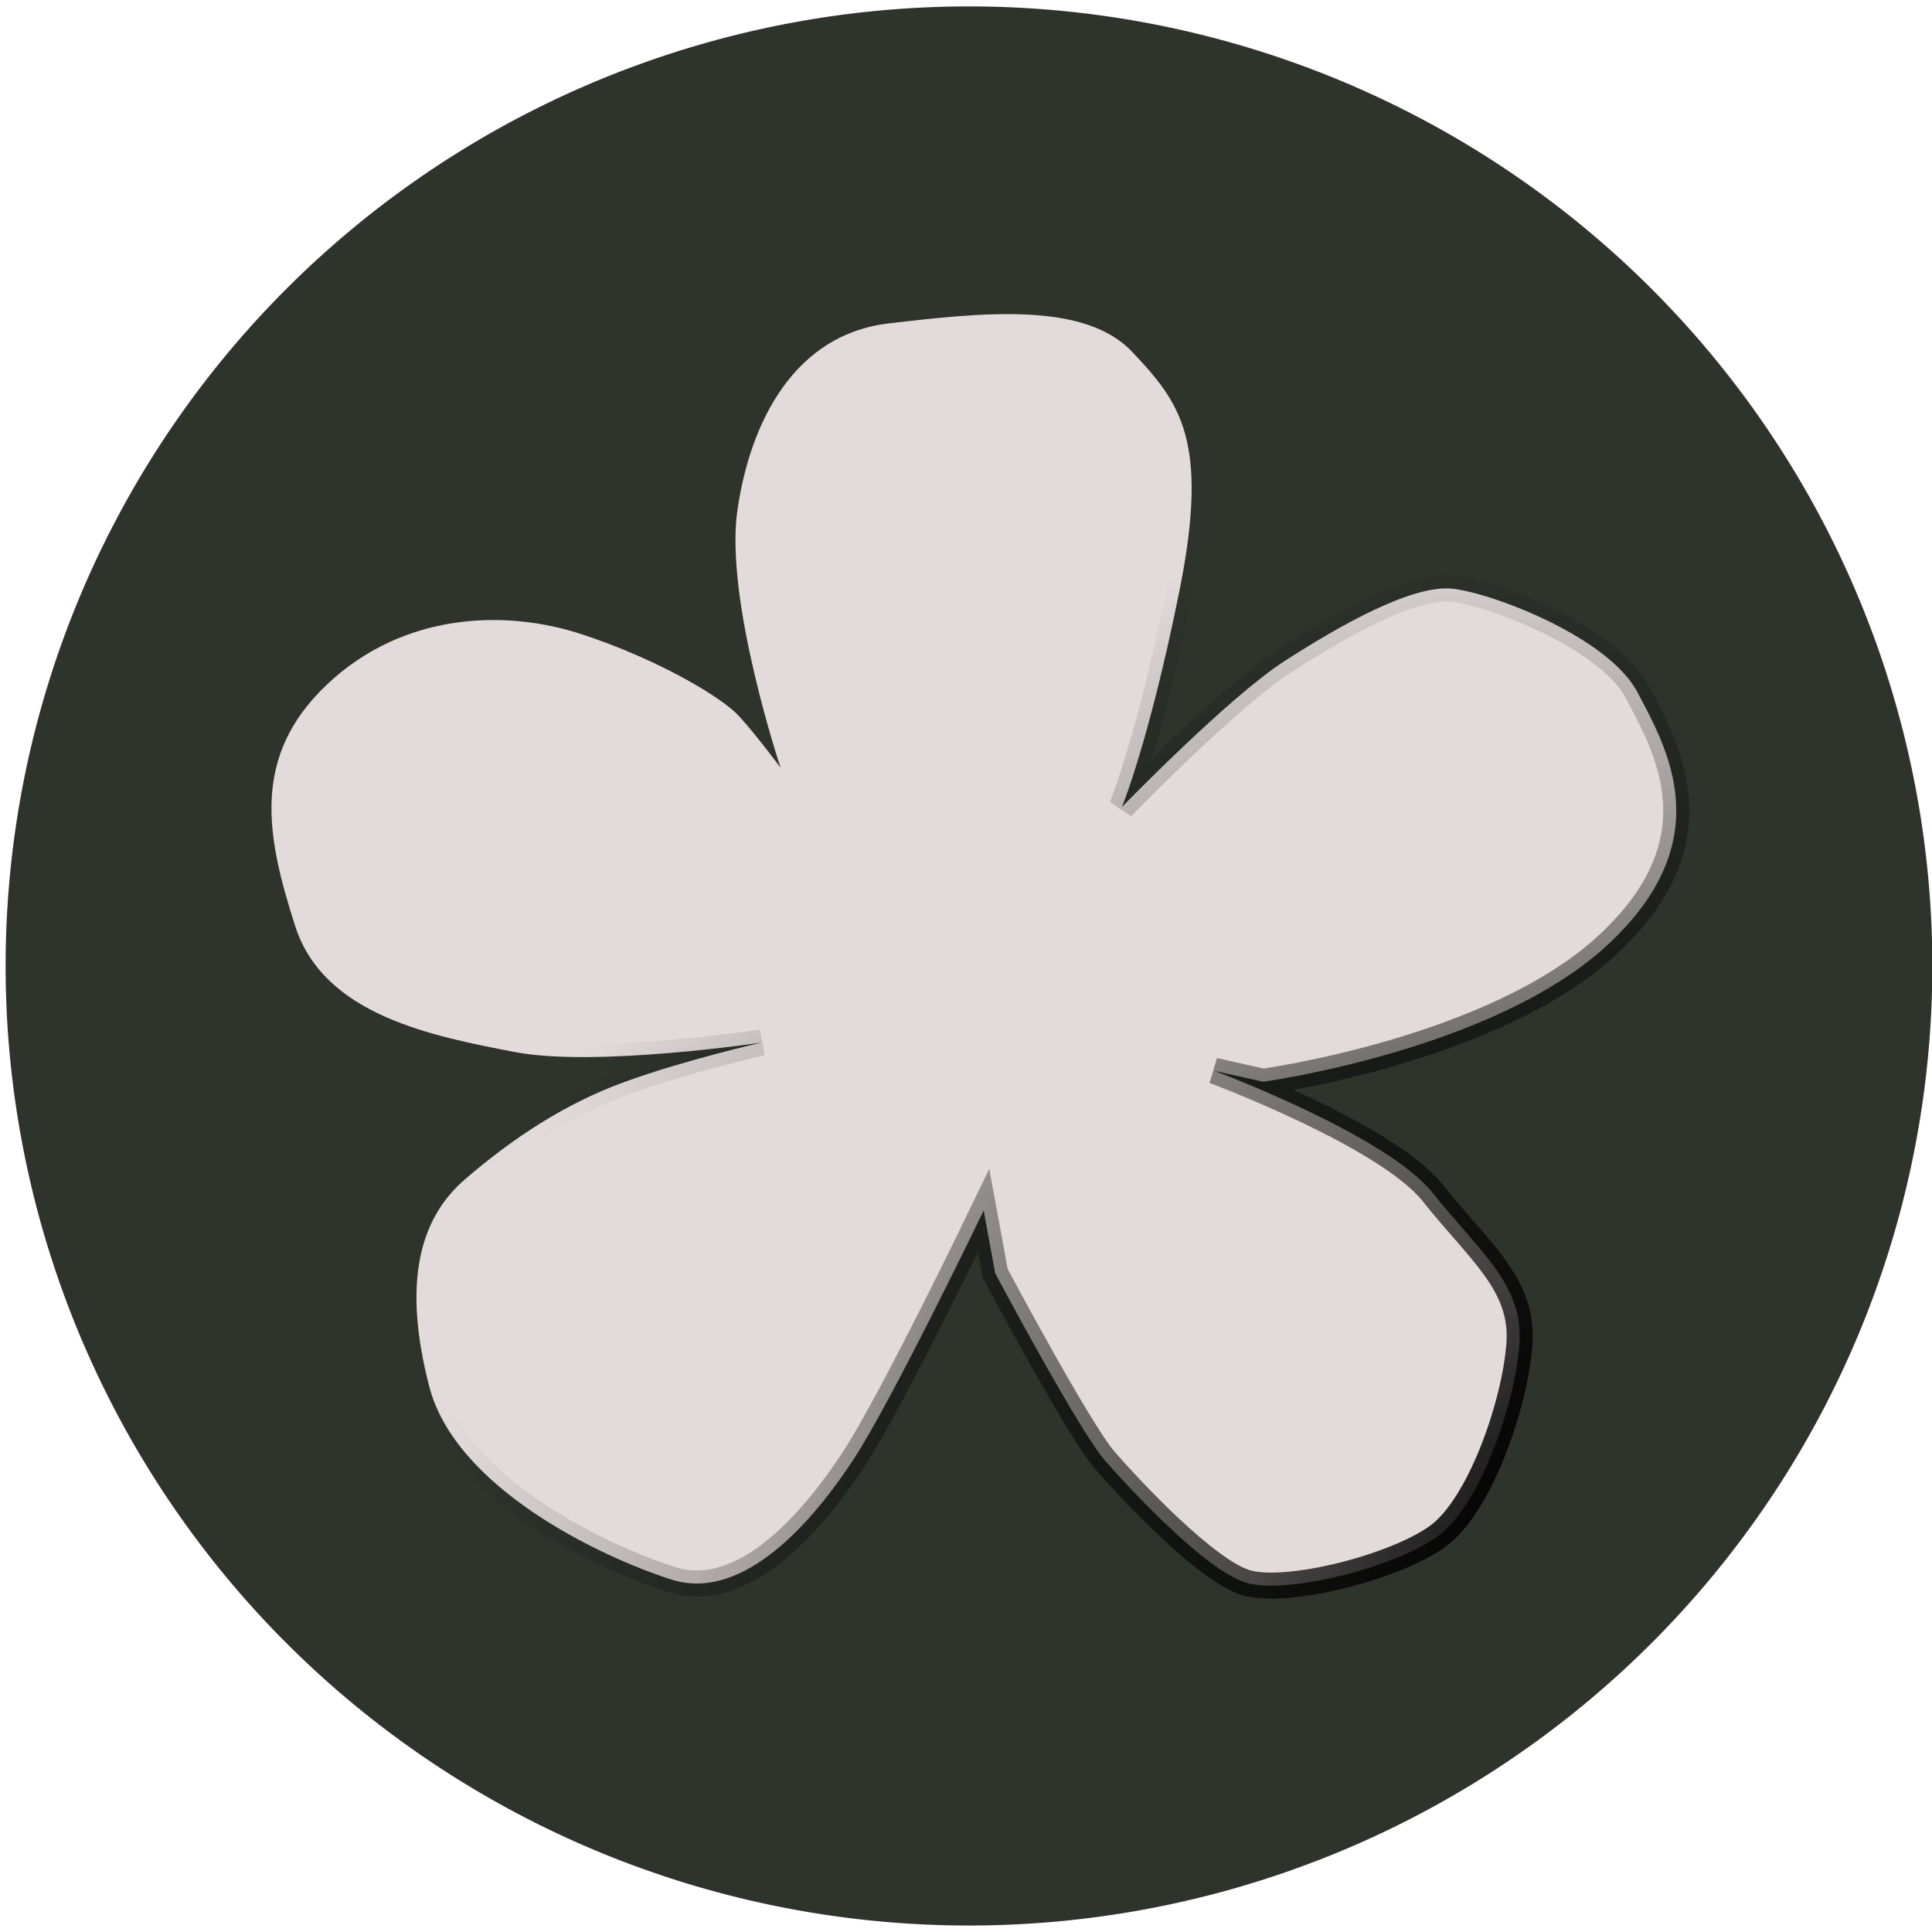
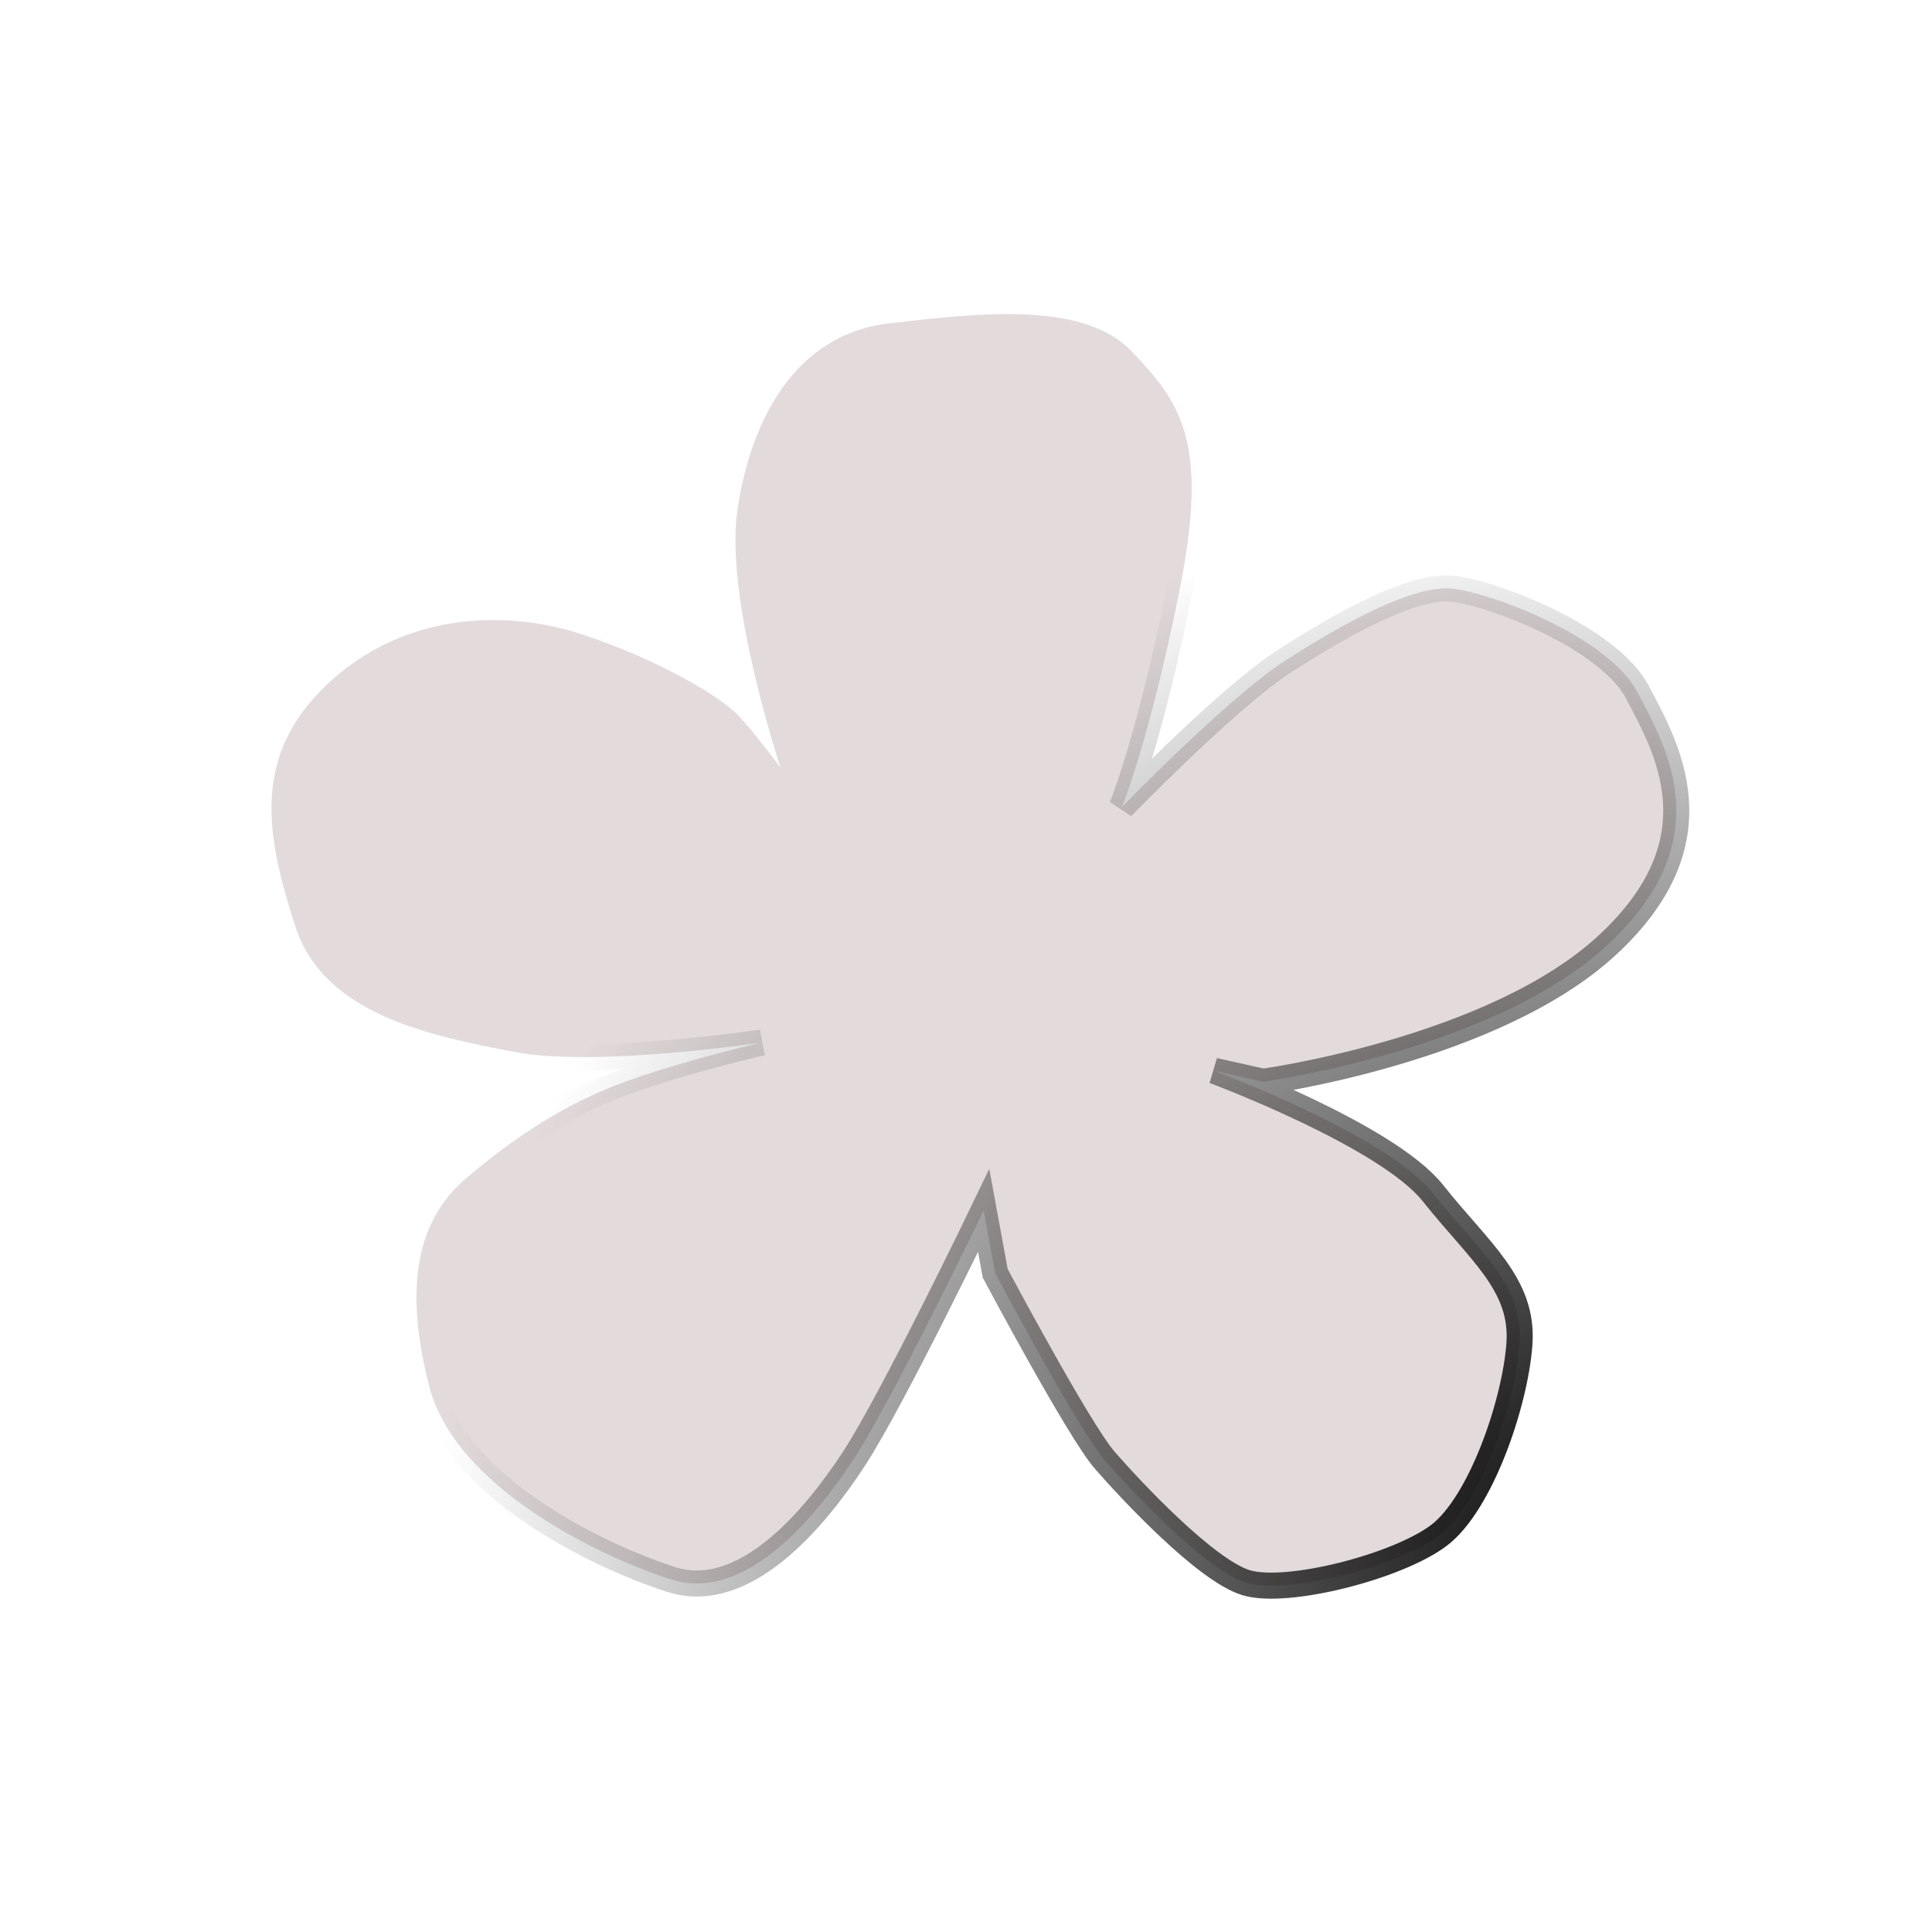
<svg xmlns="http://www.w3.org/2000/svg" xmlns:ns1="http://www.inkscape.org/namespaces/inkscape" xmlns:ns2="http://sodipodi.sourceforge.net/DTD/sodipodi-0.dtd" xmlns:ns4="http://www.openswatchbook.org/uri/2009/osb" xmlns:xlink="http://www.w3.org/1999/xlink" width="200" height="200" id="svg2" version="1.1" ns1:version="0.48.2 r9819" ns2:docname="flowerpenny.svg">
  <defs id="defs4">
    <linearGradient ns1:collect="always" id="linearGradient3792">
      <stop style="stop-color:#000000;stop-opacity:1;" offset="0" id="stop3794" />
      <stop style="stop-color:#000000;stop-opacity:0;" offset="1" id="stop3796" />
    </linearGradient>
    <linearGradient gradientTransform="translate(-1.393,-2.549)" gradientUnits="userSpaceOnUse" y2="136.243" x2="674.625" y1="136.243" x1="175.866" id="linearGradient4068" xlink:href="#linearGradient4062" ns1:collect="always" />
    <linearGradient ns1:collect="always" id="linearGradient6151">
      <stop style="stop-color:#00ff00;stop-opacity:1;" offset="0" id="stop6153" />
      <stop style="stop-color:#00ff00;stop-opacity:0;" offset="1" id="stop6155" />
    </linearGradient>
    <linearGradient ns1:collect="always" id="linearGradient6025">
      <stop style="stop-color:#ffff00;stop-opacity:1;" offset="0" id="stop6027" />
      <stop style="stop-color:#ffff00;stop-opacity:0;" offset="1" id="stop6029" />
    </linearGradient>
    <linearGradient ns1:collect="always" id="linearGradient5979">
      <stop style="stop-color:#000000;stop-opacity:1;" offset="0" id="stop5981" />
      <stop style="stop-color:#000000;stop-opacity:0;" offset="1" id="stop5983" />
    </linearGradient>
    <linearGradient id="linearGradient5965" ns4:paint="gradient">
      <stop style="stop-color:#000000;stop-opacity:1;" offset="0" id="stop5967" />
      <stop style="stop-color:#000000;stop-opacity:0;" offset="1" id="stop5969" />
    </linearGradient>
    <linearGradient id="linearGradient5879" ns4:paint="solid">
      <stop style="stop-color:#008000;stop-opacity:1;" offset="0" id="stop5881" />
    </linearGradient>
    <linearGradient id="linearGradient5839" ns4:paint="solid">
      <stop style="stop-color:#060009;stop-opacity:1;" offset="0" id="stop5841" />
    </linearGradient>
    <linearGradient id="linearGradient5829" ns4:paint="gradient">
      <stop style="stop-color:#162900;stop-opacity:1;" offset="0" id="stop5831" />
      <stop style="stop-color:#162900;stop-opacity:0;" offset="1" id="stop5833" />
    </linearGradient>
    <linearGradient id="linearGradient5314" ns4:paint="solid">
      <stop style="stop-color:#d9276e;stop-opacity:0;" offset="0" id="stop5316" />
    </linearGradient>
    <linearGradient id="linearGradient5237" ns4:paint="solid">
      <stop style="stop-color:#ff2424;stop-opacity:1;" offset="0" id="stop5239" />
    </linearGradient>
    <radialGradient ns1:collect="always" xlink:href="#linearGradient5979" id="radialGradient5987" cx="234.286" cy="383.791" fx="234.286" fy="383.791" r="217.643" gradientTransform="matrix(-0.01,0,-4.7020942e-7,-0.485,98.665,299.969)" gradientUnits="userSpaceOnUse" />
    <radialGradient ns1:collect="always" xlink:href="#linearGradient6025" id="radialGradient6031" cx="251.429" cy="363.791" fx="251.429" fy="363.791" r="200.5" gradientTransform="matrix(1,0,0,1.242,0,-88.129)" gradientUnits="userSpaceOnUse" />
    <radialGradient ns1:collect="always" xlink:href="#linearGradient6151" id="radialGradient6157" cx="428.824" cy="150.604" fx="428.824" fy="150.604" r="187.98" gradientTransform="matrix(1.412,0,0,0.367,-19.981,8.357)" gradientUnits="userSpaceOnUse" />
    <linearGradient id="linearGradient4062" ns1:collect="always">
      <stop id="stop4064" offset="0" style="stop-color:#ffd444;stop-opacity:1;" />
      <stop id="stop4066" offset="1" style="stop-color:#ffd444;stop-opacity:0;" />
    </linearGradient>
    <radialGradient ns1:collect="always" xlink:href="#linearGradient3792" id="radialGradient3800" cx="437.001" cy="462.985" fx="437.001" fy="462.985" r="123.794" gradientTransform="matrix(1,0,0,0.892,1.563168e-6,179.408)" gradientUnits="userSpaceOnUse" />
  </defs>
  <ns2:namedview id="base" pagecolor="#ffffff" bordercolor="#666666" borderopacity="1.0" ns1:pageopacity="0.0" ns1:pageshadow="2" ns1:zoom="1.700271" ns1:cx="253.43008" ns1:cy="185.67502" ns1:document-units="px" ns1:current-layer="layer1" showgrid="false" fit-margin-top="0" fit-margin-left="0" fit-margin-right="0" fit-margin-bottom="0" ns1:window-width="1600" ns1:window-height="838" ns1:window-x="-8" ns1:window-y="-8" ns1:window-maximized="1" />
  <g ns1:label="Ebene 1" ns1:groupmode="layer" id="layer1" transform="translate(-268.154,-430.51)">
-     <path ns2:type="arc" style="opacity:0.926;fill:#1f241c;fill-opacity:1;fill-rule:nonzero;stroke:none" id="path2987" ns2:cx="318.84183" ns2:cy="492.07263" ns2:rx="177.13434" ns2:ry="175.49925" d="m 495.976,492.073 a 177.134,175.499 0 1 1 -354.269,0 177.134,175.499 0 1 1 354.269,0 z" transform="matrix(0.563,0,0,0.566,188.954,251.993)" />
    <path style="fill:#e3dbdb;fill-opacity:1;stroke:url(#radialGradient3800);stroke-width:2.698px;stroke-linecap:butt;stroke-linejoin:miter;stroke-opacity:1" d="m 384.297,514.049 c 0,0 11.032,-11.377 16.847,-15.115 5.814,-3.738 13.269,-7.964 17.443,-7.476 4.174,0.488 16.101,5.038 19.083,10.727 2.982,5.689 8.647,15.278 -3.131,26.168 -11.778,10.89 -35.632,14.14 -35.632,14.14 l -5.069,-1.138 c 0,0 17.89,6.664 22.661,12.677 4.771,6.014 9.392,9.427 8.945,15.603 -0.447,6.176 -4.025,16.578 -8.349,19.829 -4.323,3.251 -15.803,6.176 -19.977,4.876 -4.174,-1.3 -11.927,-9.589 -14.61,-12.678 -2.684,-3.088 -11.331,-19.341 -11.331,-19.341 l -1.193,-6.501 c 0,0 -9.392,19.504 -13.418,25.68 -4.025,6.176 -11.331,14.953 -18.934,12.515 -7.603,-2.438 -22.363,-9.589 -25.046,-19.991 -2.684,-10.402 -1.193,-17.228 3.727,-21.454 4.92,-4.226 10.287,-7.802 16.549,-10.077 6.262,-2.275 14.163,-4.063 14.163,-4.063 0,0 -17.294,2.6 -25.643,0.975 -8.349,-1.625 -19.679,-3.738 -22.661,-13.003 -2.982,-9.264 -4.622,-17.553 3.28,-25.03 7.902,-7.476 18.487,-7.802 26.388,-5.201 7.902,2.601 14.461,6.501 16.25,8.452 1.789,1.95 4.323,5.364 4.323,5.364 0,0 -5.814,-17.391 -4.473,-26.655 1.342,-9.264 5.963,-18.204 15.654,-19.341 9.691,-1.138 20.276,-2.275 25.195,2.926 4.92,5.201 8.051,9.102 4.92,24.705 -3.131,15.603 -5.963,22.429 -5.963,22.429 z" id="path3111" ns1:connector-curvature="0" />
  </g>
</svg>